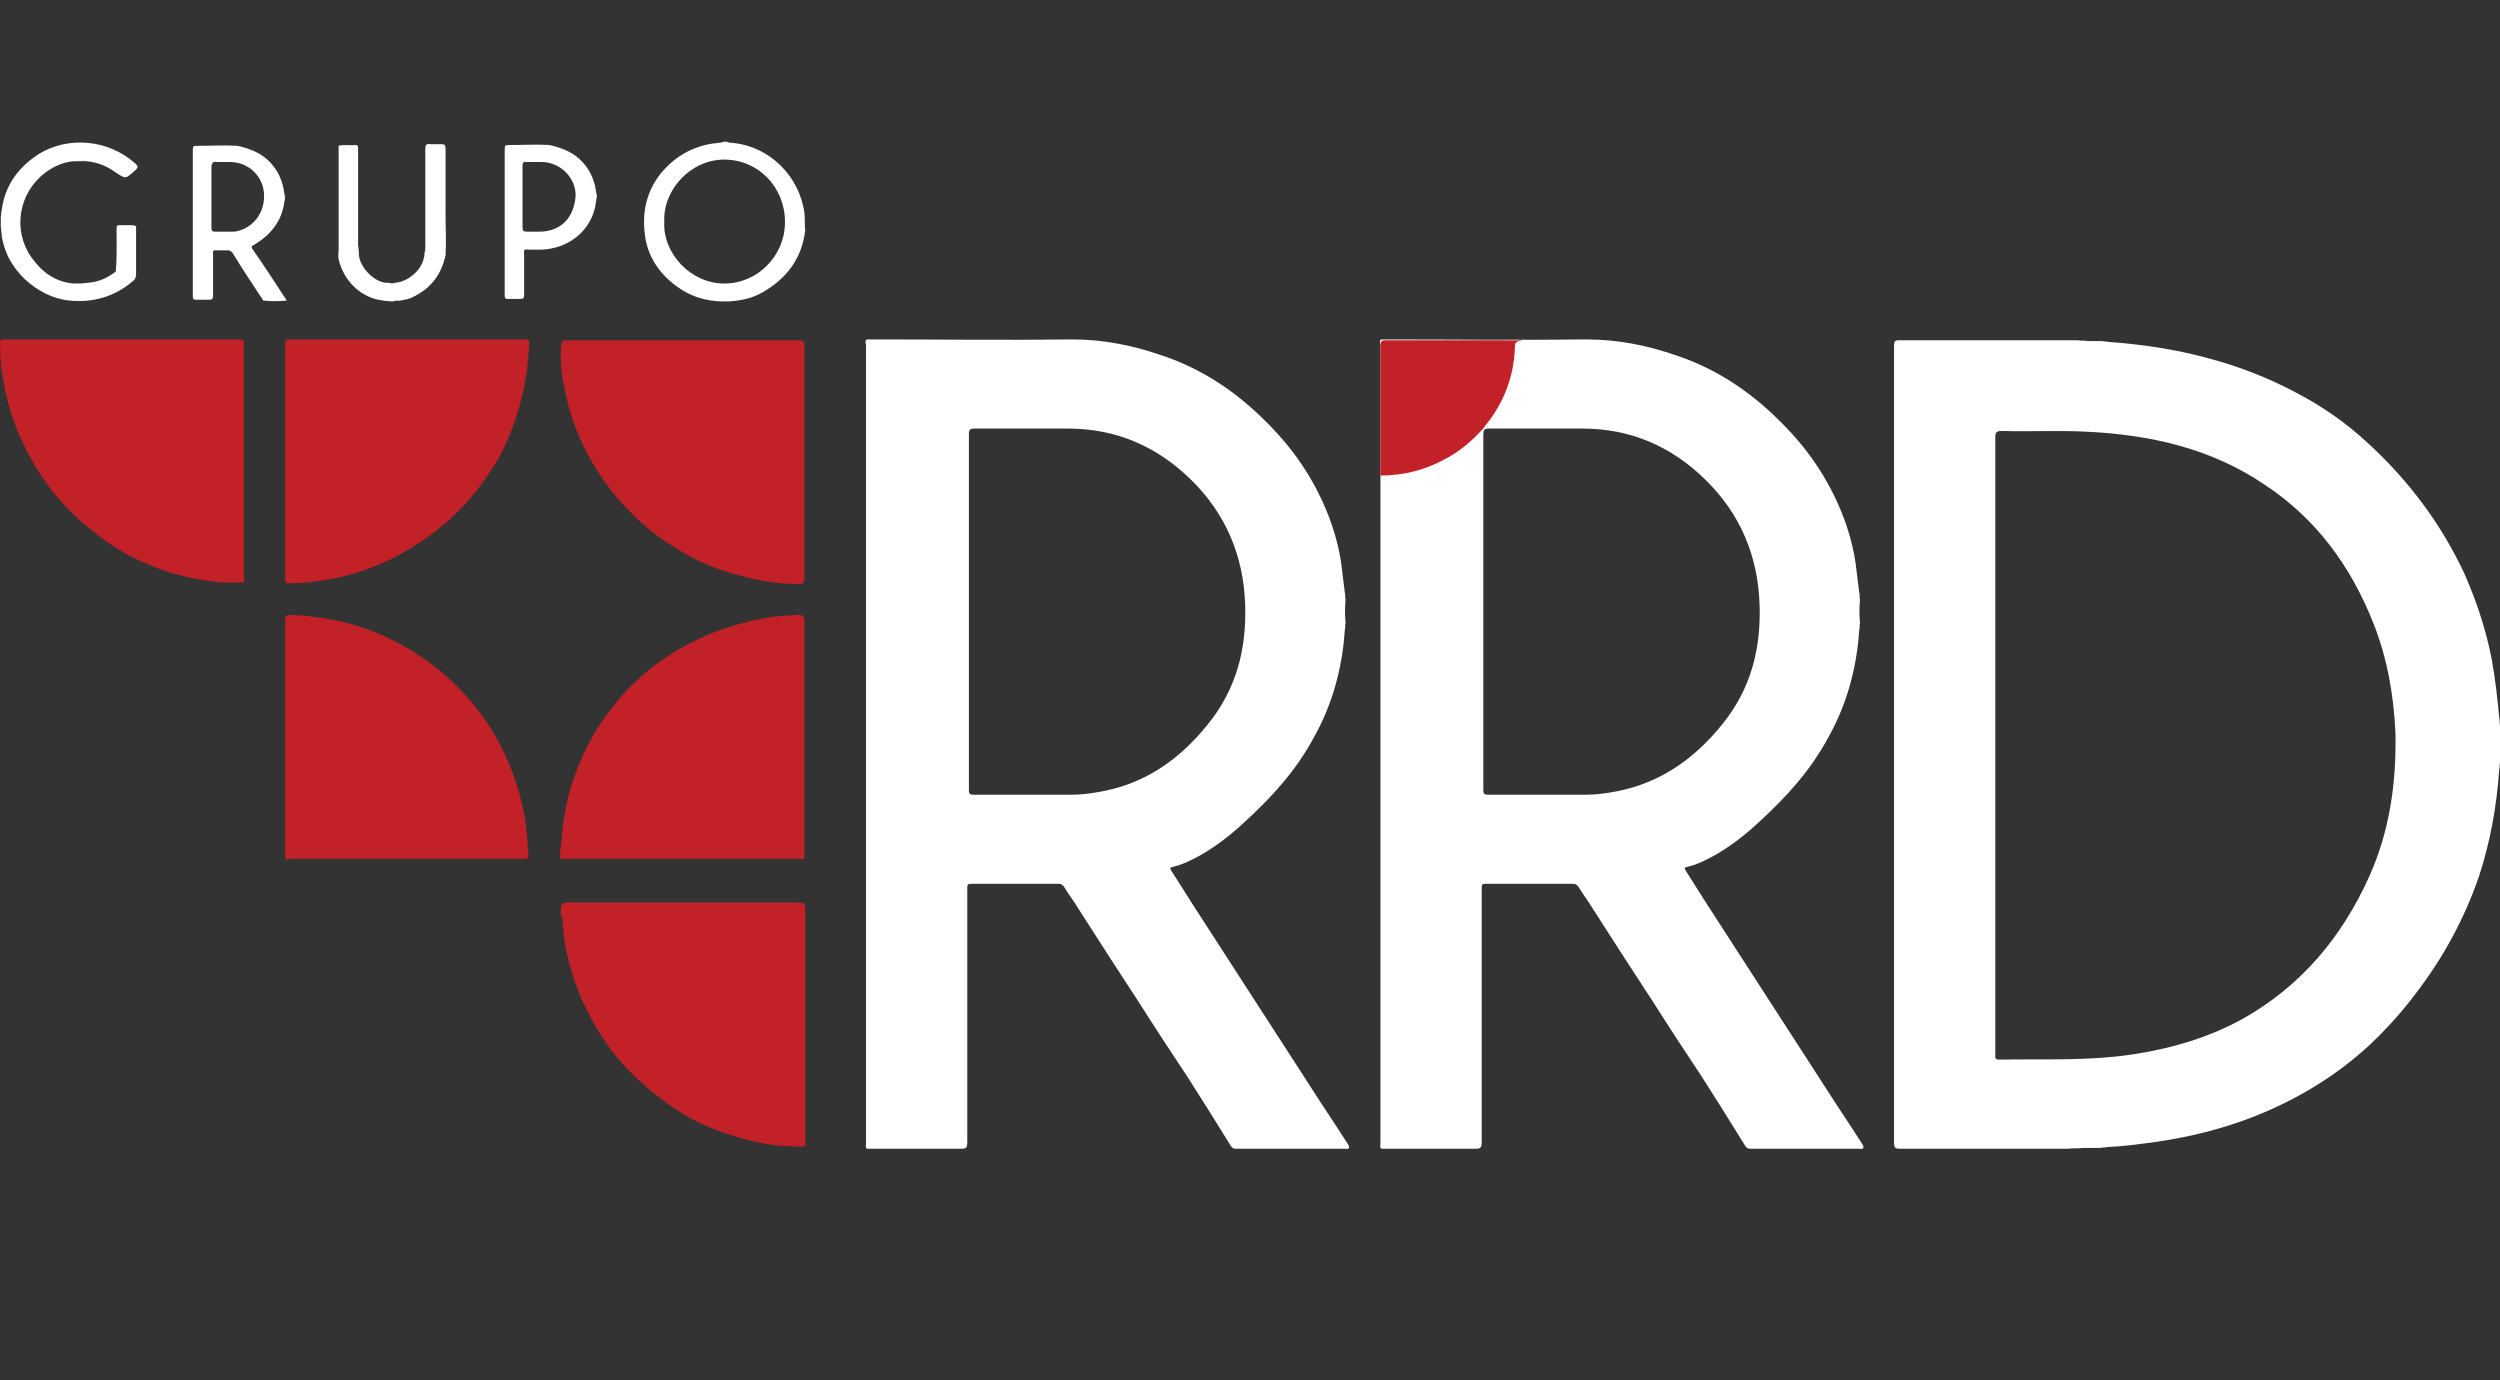
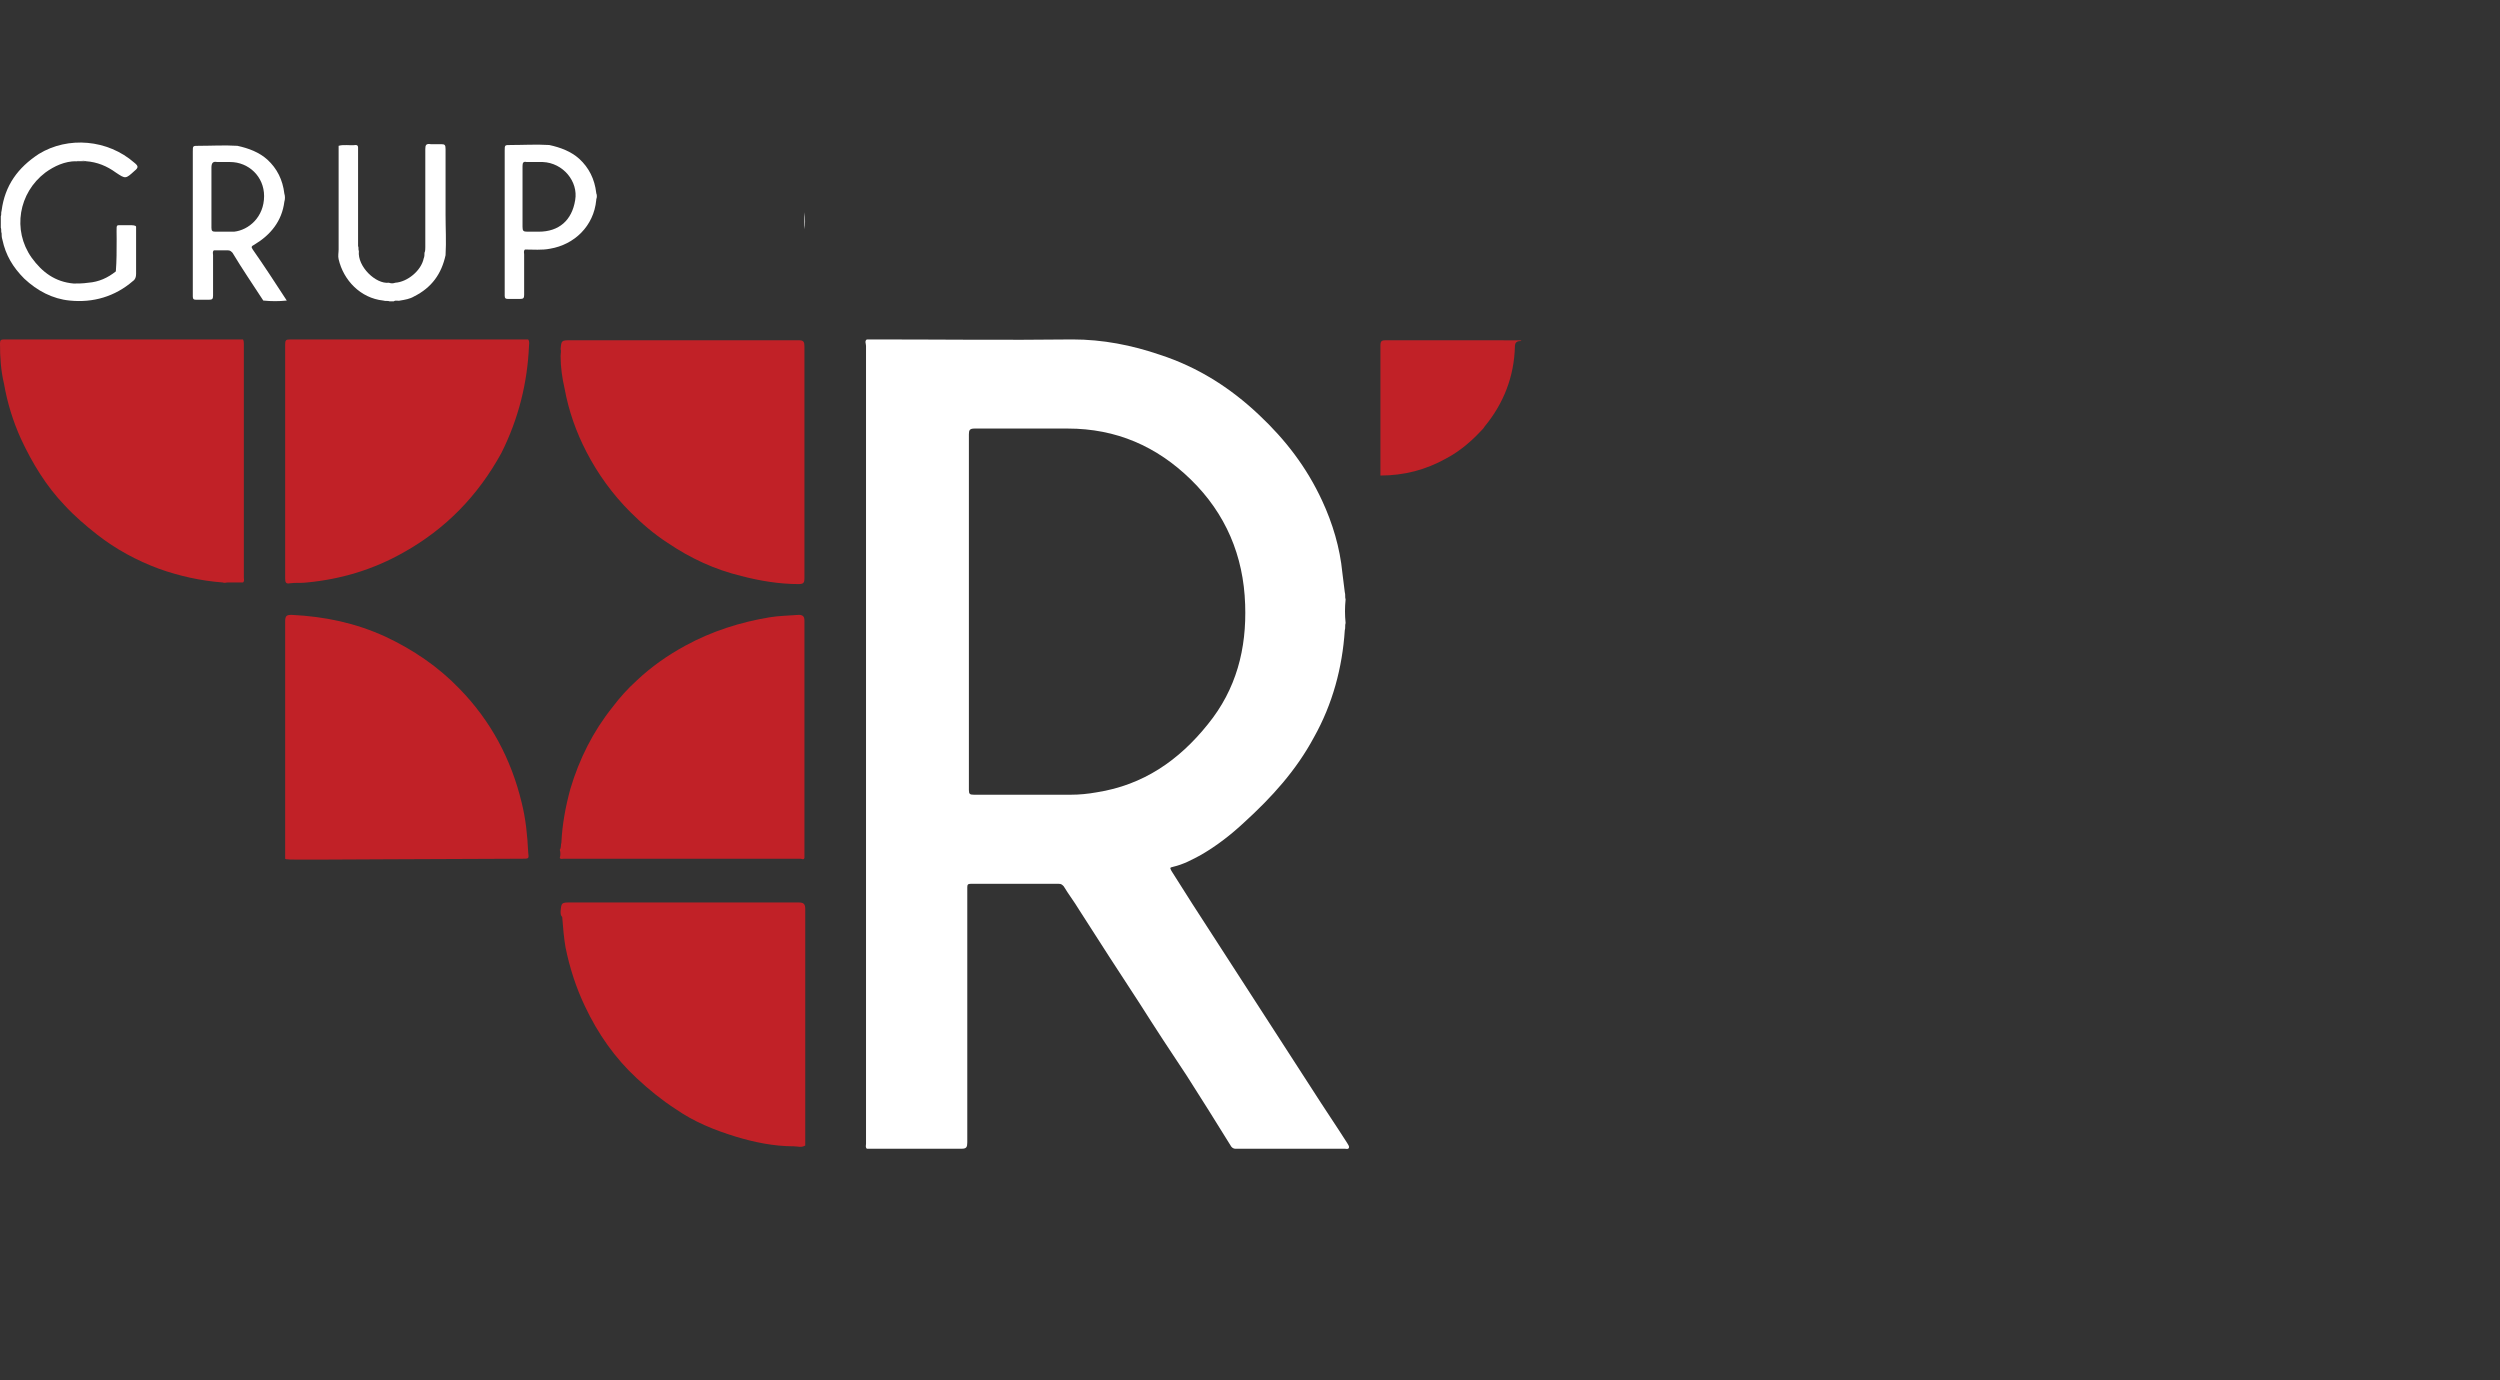
<svg xmlns="http://www.w3.org/2000/svg" version="1.1" id="Capa_1" x="0px" y="0px" viewBox="0 0 308.6 170.4" style="enable-background:new 0 0 308.6 170.4;" xml:space="preserve">
  <rect x="0" y="0" width="308.6" height="170.4" fill="#333333" stroke="none" />
  <style type="text/css">
	.st0{fill:#FFFFFF;}
	.st1{fill:#C12127;}
</style>
  <g>
    <g id="vycOEq_00000075875924522186574400000005170633196719658683_">
      <g>
        <path class="st0" d="M10.9,34.9c1.3-0.1,2.4-0.6,3.4-1.4c0.1-1.3,0.1-2.5,0.1-4c0-1.6-0.1-1.7,0.3-1.7c0.5,0,0.9,0,1.4,0     c0.2,0,0.7,0,0.7,0.2c0,2,0,3.9,0,5.8c0,0.4-0.1,0.7-0.4,0.9c-2.2,1.9-4.9,2.7-7.8,2.4c-2.1-0.2-4-1.2-5.6-2.7     c-1.4-1.4-2.3-2.9-2.7-4.8c-0.1-0.3-0.1-0.6-0.1-0.8c-0.1-0.2,0-0.5-0.1-0.7c0-0.5,0-0.9,0-1.4c0.1-0.2,0-0.4,0.1-0.7     c0.4-3.1,2-5.3,4.6-7c3.6-2.2,8.5-1.8,11.8,1.1c0.5,0.4,0.5,0.6,0,1c-1.1,1-1.1,1-2.3,0.2c-1.1-0.8-2.3-1.3-3.7-1.4     c-0.4-0.1-0.8-0.1-1.2,0c-1.4,0-2.7,0.6-3.8,1.4c-3.3,2.5-4.1,7.1-1.7,10.5c1.3,1.8,2.9,3,5.2,3.2C9.6,35,10.2,35,10.9,34.9z" />
        <path class="st0" d="M44.3,31c-0.2,1.9,2.1,4.1,3.7,3.9c0.3,0.1,0.5,0.1,0.8,0c1.5-0.1,3.2-1.5,3.5-3c0.1-0.2,0.1-0.5,0.1-0.7     c0.1-0.2,0.1-0.5,0.1-0.7c0-4,0-8,0-12.1c0-0.5,0.1-0.7,0.7-0.6c0.4,0,0.9,0,1.3,0c0.4,0,0.5,0.1,0.5,0.6c0,2.7,0,5.4,0,8.1     c0,1.7,0.1,3.3,0,5c-0.5,2.3-1.7,4-3.9,5.1c-0.5,0.3-1.1,0.4-1.7,0.5c-0.3,0.1-0.5-0.1-0.8,0.1c-0.2,0-0.3,0-0.5,0     c-0.2-0.1-0.5,0-0.8-0.1c-2.8-0.3-4.9-2.5-5.5-5.1c-0.1-0.4,0-0.8,0-1.2c0-4.3,0-8.5,0-12.8c0.7-0.2,1.4,0,2.1-0.1     c0.2,0,0.3,0.1,0.3,0.3c0,0.2,0,0.3,0,0.5c0,3.9,0,7.8,0,11.7C44.3,30.5,44.2,30.8,44.3,31z" />
        <path class="st0" d="M99.3,28.3c0-0.7,0-1.4,0-2.1C99.4,27,99.4,27.7,99.3,28.3z" />
        <path class="st0" d="M9.3,19.9c0.4-0.2,0.8-0.2,1.2,0C10.1,19.9,9.7,19.9,9.3,19.9z" />
-         <path class="st0" d="M90,17.6c-0.3,0-0.7,0-1,0C89.3,17.5,89.6,17.4,90,17.6z" />
        <path class="st0" d="M73.5,24.7c0-0.3,0-0.6,0-0.9C73.7,24.1,73.7,24.4,73.5,24.7z" />
        <g>
-           <path class="st0" d="M99.3,26.3c-0.6-4.5-4.3-8.4-9.3-8.7c-0.3-0.1-0.7-0.1-1,0c-2.6,0.2-4.8,1.1-6.7,3      c-2.3,2.3-3.1,5.2-2.7,8.3c0.3,2.8,1.9,5.1,4.3,6.7c1.9,1.3,4,1.7,6.2,1.6c1.4-0.1,2.8-0.4,4-1.1c3-1.7,4.9-4.2,5.3-7.7      C99.3,27.7,99.3,27,99.3,26.3z M89.4,35c-4.2,0-7.6-3.8-7.4-7.6c-0.2-3.9,3.2-7.7,7.4-7.7c4.2,0,7.5,3.4,7.5,7.7      C96.9,31.6,93.5,35,89.4,35z" />
-         </g>
+           </g>
        <g>
          <path class="st0" d="M31.2,30.8c-0.2-0.3-0.2-0.4,0.2-0.6c2-1.2,3.4-2.9,3.7-5.3c0.1-0.3,0.1-0.7,0-1c-0.2-1.7-0.9-3.1-2.1-4.2      c-1-0.9-2.3-1.4-3.7-1.7c-1.6-0.1-3.2,0-4.8,0c-0.7,0-0.7,0-0.7,0.7c0,5.9,0,11.8,0,17.6c0,0.1,0,0.2,0,0.3      c0,0.3,0.1,0.4,0.4,0.4c0.5,0,1,0,1.6,0c0.4,0,0.5-0.1,0.5-0.5c0-1.7,0-3.4,0-5c0-0.2-0.1-0.4,0.1-0.6c0.6,0,1.1,0,1.7,0      c0.3,0,0.4,0.1,0.6,0.3c1.2,2,2.5,3.9,3.8,5.9c1,0.1,1.9,0.1,2.9,0C33.9,34.8,32.6,32.8,31.2,30.8z M26.6,28.6      c-0.4,0-0.5-0.1-0.5-0.5c0-1.3,0-2.6,0-3.8c0-1.2,0-2.4,0-3.6c0-0.6,0.2-0.8,0.7-0.7c0.5,0,1,0,1.6,0c2.3,0,4.2,1.8,4.2,4.2      c0,2.6-1.9,4.2-3.7,4.4C28.2,28.6,27.4,28.6,26.6,28.6z" />
        </g>
        <g>
          <path class="st0" d="M64.2,36.9c0.4,0,0.5-0.1,0.5-0.5c0-1.7,0-3.4,0-5c0-0.2-0.1-0.4,0.1-0.6c1,0,2.1,0.1,3.1-0.1      c3-0.5,5.4-2.8,5.7-6c0-0.3,0.1-0.6,0-0.9c-0.2-1.7-0.9-3.1-2.1-4.2c-1-0.9-2.3-1.4-3.7-1.7c-1.6-0.1-3.2,0-4.8,0      c-0.7,0-0.7,0-0.7,0.7c0,5.9,0,11.8,0,17.6c0,0.1,0,0.2,0,0.3c0,0.3,0.1,0.4,0.4,0.4 M71,24.7c-0.4,2.5-2,3.9-4.5,3.9      c-0.5,0-0.9,0-1.4,0c-0.5,0-0.6-0.1-0.6-0.6c0-1.3,0-2.5,0-3.8c0-1.2,0-2.5,0-3.7c0-0.4,0.1-0.6,0.5-0.5c0.7,0,1.4,0,2,0      C69.5,20.1,71.4,22.4,71,24.7z" />
        </g>
      </g>
    </g>
    <g>
-       <path class="st0" d="M229.8,141.1c-1.4-2.2-2.9-4.4-4.3-6.6c-4.9-7.6-9.9-15.3-14.8-22.9c-0.9-1.4-1.7-2.7-2.6-4.1    c-0.2-0.4-0.2-0.4,0.2-0.5c1.3-0.3,2.4-0.9,3.5-1.5c1.9-1.1,3.7-2.5,5.3-4c3.4-3.1,6.4-6.4,8.6-10.5c2.3-4.1,3.5-8.6,3.8-13.2    c0.1-0.3,0-0.6,0.1-0.9c-0.1-1-0.1-1.9,0-2.9c-0.1-0.3,0-0.6-0.1-0.9c-0.1-0.8-0.2-1.6-0.3-2.4c-0.3-3.1-1.2-6.1-2.5-8.9    c-1.9-4.1-4.5-7.5-7.8-10.6c-3.6-3.4-7.6-5.9-12.2-7.4c-3.5-1.2-7.1-1.9-10.8-1.9c-8.2,0.1-16.4,0-24.6,0c-0.3,0-0.5,0-0.8,0    c-0.3,0.2-0.1,0.5-0.1,0.8c0,31.5,0,63.1,0,94.6c0,1.3,0,2.6,0,3.9c0,0.2-0.1,0.4,0.1,0.6c0.2,0,0.5,0,0.7,0c3.7,0,7.4,0,11,0    c0.6,0,0.7-0.2,0.7-0.8c0-10.3,0-20.7,0-31c0-0.2,0-0.3,0-0.5c0-0.3,0.1-0.4,0.4-0.4c3.6,0,7.2,0,10.9,0c0.3,0,0.4,0.1,0.6,0.3    c0.6,1,1.3,1.9,1.9,2.9c2.5,3.9,5,7.8,7.5,11.6c1.9,3,3.8,5.9,5.8,8.9c1.8,2.8,3.6,5.7,5.4,8.6c0.1,0.2,0.3,0.4,0.6,0.4    c4.5,0,9,0,13.5,0c0.2,0,0.4,0.1,0.5-0.1C230.1,141.5,229.9,141.3,229.8,141.1z M198.9,97.8c-1.1,0.2-2.2,0.3-3.2,0.3    c-4,0-8,0-12,0c-0.5,0-0.6-0.1-0.6-0.6c0-7.3,0-14.6,0-22c0-7.3,0-14.6,0-21.9c0-0.5,0.1-0.7,0.7-0.7c3.8,0,7.7,0,11.5,0    c6,0,11,2.2,15.2,6.3c4.3,4.2,6.5,9.4,6.7,15.4c0.2,5.5-1.1,10.5-4.6,14.8C209,93.9,204.5,96.9,198.9,97.8z" />
-     </g>
+       </g>
    <g>
-       <path class="st0" d="M308.6,89.5c-0.1-0.3,0-0.6-0.1-0.9c-0.2-2.4-0.5-4.8-0.9-7.1c-0.7-3.7-1.9-7.3-3.4-10.7    c-2.9-6.2-6.9-11.5-11.9-16.1c-2.7-2.5-5.7-4.6-9-6.3c-3.4-1.8-7-3.2-10.8-4.2c-4-1.1-8.2-1.7-12.3-2c-0.2-0.1-0.5,0-0.7-0.1    c-0.6,0-1.2,0-1.8,0c-0.4-0.1-0.8,0-1.2-0.1c-0.3,0-0.5,0-0.8,0c-7.1,0-14.1,0-21.2,0c-0.6,0-0.7,0.1-0.7,0.7    c0,32.8,0,65.6,0,98.4c0,0.6,0.2,0.7,0.7,0.7c6.7,0,13.4,0,20.1,0c0.2,0,0.5,0,0.7,0c0.6-0.1,1.2,0,1.8-0.1c0.7,0,1.4,0,2.2,0    c0.2-0.1,0.5,0,0.7-0.1c2.2-0.1,4.4-0.4,6.5-0.7c4-0.6,8-1.6,11.8-3.1c5.3-2.1,10.1-5,14.3-8.9c2.1-2,4-4.1,5.7-6.4    c3.3-4.3,5.9-9.1,7.7-14.3c1.4-4.3,2.2-8.7,2.5-13.2c0.1-0.3,0-0.6,0.1-0.8C308.6,92.6,308.6,91,308.6,89.5z M292.5,108.1    c-3.4,7.6-8.5,13.7-15.9,17.8c-4.1,2.2-8.5,3.5-13,4.2c-5.6,0.9-11.2,0.6-16.8,0.7c-0.6,0-0.5-0.3-0.5-0.6c0-5.7,0-11.4,0-17.1    c0-7,0-14.1,0-21.1c0-12.7,0-25.3,0-38c0-0.6,0.1-0.8,0.8-0.8c3.6,0.1,7.1-0.1,10.7,0.1c7.8,0.4,15.2,2.1,21.7,6.5    C285.9,64,290.2,69.9,293,77c1.7,4.3,2.5,8.9,2.7,13.6C295.8,96.6,295,102.5,292.5,108.1z" />
-     </g>
+       </g>
    <g>
      <path class="st0" d="M166.3,141.1c-1.4-2.2-2.9-4.4-4.3-6.6c-4.9-7.6-9.9-15.3-14.8-22.9c-0.9-1.4-1.7-2.7-2.6-4.1    c-0.2-0.4-0.2-0.4,0.2-0.5c1.3-0.3,2.4-0.9,3.5-1.5c1.9-1.1,3.7-2.5,5.3-4c3.4-3.1,6.4-6.4,8.6-10.5c2.3-4.1,3.5-8.6,3.8-13.2    c0.1-0.3,0-0.6,0.1-0.9c-0.1-1-0.1-1.9,0-2.9c-0.1-0.3,0-0.6-0.1-0.9c-0.1-0.8-0.2-1.6-0.3-2.4c-0.3-3.1-1.2-6.1-2.5-8.9    c-1.9-4.1-4.5-7.5-7.8-10.6c-3.6-3.4-7.6-5.9-12.2-7.4c-3.5-1.2-7.1-1.9-10.8-1.9c-8.2,0.1-16.4,0-24.6,0c-0.3,0-0.5,0-0.8,0    c-0.3,0.2-0.1,0.5-0.1,0.8c0,31.5,0,63.1,0,94.6c0,1.3,0,2.6,0,3.9c0,0.2-0.1,0.4,0.1,0.6c0.2,0,0.5,0,0.7,0c3.7,0,7.4,0,11,0    c0.6,0,0.7-0.2,0.7-0.8c0-10.3,0-20.7,0-31c0-0.2,0-0.3,0-0.5c0-0.3,0.1-0.4,0.4-0.4c3.6,0,7.2,0,10.9,0c0.3,0,0.4,0.1,0.6,0.3    c0.6,1,1.3,1.9,1.9,2.9c2.5,3.9,5,7.8,7.5,11.6c1.9,3,3.8,5.9,5.8,8.9c1.8,2.8,3.6,5.7,5.4,8.6c0.1,0.2,0.3,0.4,0.6,0.4    c4.5,0,9,0,13.5,0c0.2,0,0.4,0.1,0.5-0.1C166.6,141.5,166.4,141.3,166.3,141.1z M135.4,97.8c-1.1,0.2-2.2,0.3-3.2,0.3    c-4,0-8,0-12,0c-0.5,0-0.6-0.1-0.6-0.6c0-7.3,0-14.6,0-22c0-7.3,0-14.6,0-21.9c0-0.5,0.1-0.7,0.7-0.7c3.8,0,7.7,0,11.5,0    c6,0,11,2.2,15.2,6.3c4.3,4.2,6.5,9.4,6.7,15.4c0.2,5.5-1.1,10.5-4.6,14.8C145.5,93.9,141.1,96.9,135.4,97.8z" />
    </g>
    <path class="st1" d="M182.9,53.1c-1.3,1.4-2.7,2.6-4.4,3.5c-2.5,1.4-5.2,2.1-8.1,2.1c0-4.7,0-9.5,0-14.2c0-0.6,0-1.3,0-1.9   c0-0.5,0.2-0.6,0.6-0.6c4.3,0,8.2,0,12.6,0c5,0,4.2,0,4.1,0.1c-0.5,0-0.7,0.2-0.7,0.7c-0.1,3.7-1.4,7-3.7,9.8   c-0.1,0.1-0.1,0.2-0.3,0.4" />
    <path class="st1" d="M188.1,41.3" />
    <path class="st1" d="M69.2,112.5c0.1-1.1,0.1-1.1,1.3-1.1c9.4,0,18.7,0,28.1,0c0.6,0,0.8,0.2,0.8,0.8c0,9.5,0,18.9,0,28.4   c0,0.3,0,0.5,0,0.8c-0.5,0.3-0.9,0.1-1.4,0.1c-2.5,0-4.9-0.5-7.2-1.2c-2.6-0.8-5.1-1.8-7.4-3.4c-1.7-1.1-3.3-2.4-4.8-3.8   c-2.7-2.5-4.8-5.5-6.4-8.9c-1.1-2.3-1.9-4.8-2.4-7.3c-0.2-1.2-0.3-2.4-0.4-3.7C69.2,113,69.2,112.8,69.2,112.5z" />
    <path class="st1" d="M69.2,43.1c0.1-1.1,0.1-1.1,1.3-1.1c9.4,0,18.7,0,28.1,0c0.6,0,0.7,0.2,0.7,0.8c0,9.5,0,19.1,0,28.6   c0,0.5-0.1,0.7-0.7,0.7c-2.4,0-4.8-0.4-7.1-1c-3.3-0.8-6.3-2.2-9.1-4.1c-1.7-1.1-3.2-2.4-4.6-3.8c-2.2-2.2-4-4.7-5.4-7.4   c-1.3-2.5-2.2-5.1-2.7-7.8c-0.3-1.3-0.5-2.7-0.5-4C69.2,43.6,69.3,43.3,69.2,43.1z" />
    <path class="st1" d="M69.3,104c0.1-2.2,0.5-4.4,1.1-6.6c1.1-3.7,2.8-7.1,5.2-10.1c0.9-1.2,1.9-2.3,3-3.3c1.8-1.7,3.8-3.1,6-4.3   c3.3-1.8,6.8-2.9,10.4-3.5c1.2-0.2,2.4-0.2,3.6-0.3c0.5,0,0.7,0.2,0.7,0.7c0,3.7,0,7.4,0,11c0,5.9,0,11.7,0,17.6c0,0.2,0,0.5,0,0.7   c-0.1,0.3-0.3,0.1-0.5,0.1c-9.7,0-19.4,0-29.2,0c-0.2,0-0.4,0.1-0.5-0.1c0.1-0.3,0.1-0.7,0-1C69.3,104.6,69.2,104.3,69.3,104z" />
-     <path class="st1" d="M35.2,106c0-7.1,0-14.2,0-21.4c0-2.6,0-5.3,0-7.9c0-0.7,0.2-0.8,0.8-0.8c4.1,0.2,7.9,1,11.6,2.7   c3.4,1.6,6.5,3.7,9.1,6.4c3.9,4,6.4,8.7,7.7,14.1c0.5,2,0.7,4,0.8,6.1c0.1,0.8,0.1,0.8-0.7,0.8c-9.6,0-19.1,0-28.7,0   C35.6,106.1,35.4,106.2,35.2,106z" />
+     <path class="st1" d="M35.2,106c0-7.1,0-14.2,0-21.4c0-2.6,0-5.3,0-7.9c0-0.7,0.2-0.8,0.8-0.8c4.1,0.2,7.9,1,11.6,2.7   c3.4,1.6,6.5,3.7,9.1,6.4c3.9,4,6.4,8.7,7.7,14.1c0.5,2,0.7,4,0.8,6.1c0.1,0.8,0.1,0.8-0.7,0.8C35.6,106.1,35.4,106.2,35.2,106z" />
    <path class="st1" d="M65.3,42.7c-0.2,4.6-1.3,9-3.4,13.2C59,61.2,55,65.3,49.8,68.2c-3.7,2.1-7.7,3.3-11.9,3.7   c-0.7,0.1-1.4,0-2.1,0.1c-0.5,0.1-0.6-0.1-0.6-0.6c0-7.9,0-15.8,0-23.7c0-1.7,0-3.4,0-5.2c0-0.5,0.1-0.6,0.6-0.6   c9.8,0,19.6,0,29.4,0C65.4,42.2,65.3,42.5,65.3,42.7z" />
    <path class="st1" d="M27.5,71.9c-2.7-0.2-5.4-0.8-7.9-1.7c-2.7-1-5.3-2.4-7.6-4.2c-1.4-1.1-2.8-2.3-4-3.6c-2.3-2.4-4-5.2-5.4-8.2   c-1-2.2-1.7-4.5-2.1-6.8C0.1,45.7,0,44.1,0,42.4c0-0.4,0.1-0.5,0.5-0.5c2.3,0,4.6,0,6.9,0c7.5,0,15.1,0,22.6,0   c0.1,0.2,0.1,0.4,0.1,0.6c0,9.6,0,19.2,0,28.8c0,0.2,0.1,0.4-0.1,0.6c-0.6,0-1.3,0-1.9,0C27.9,71.9,27.7,72,27.5,71.9z" />
  </g>
</svg>